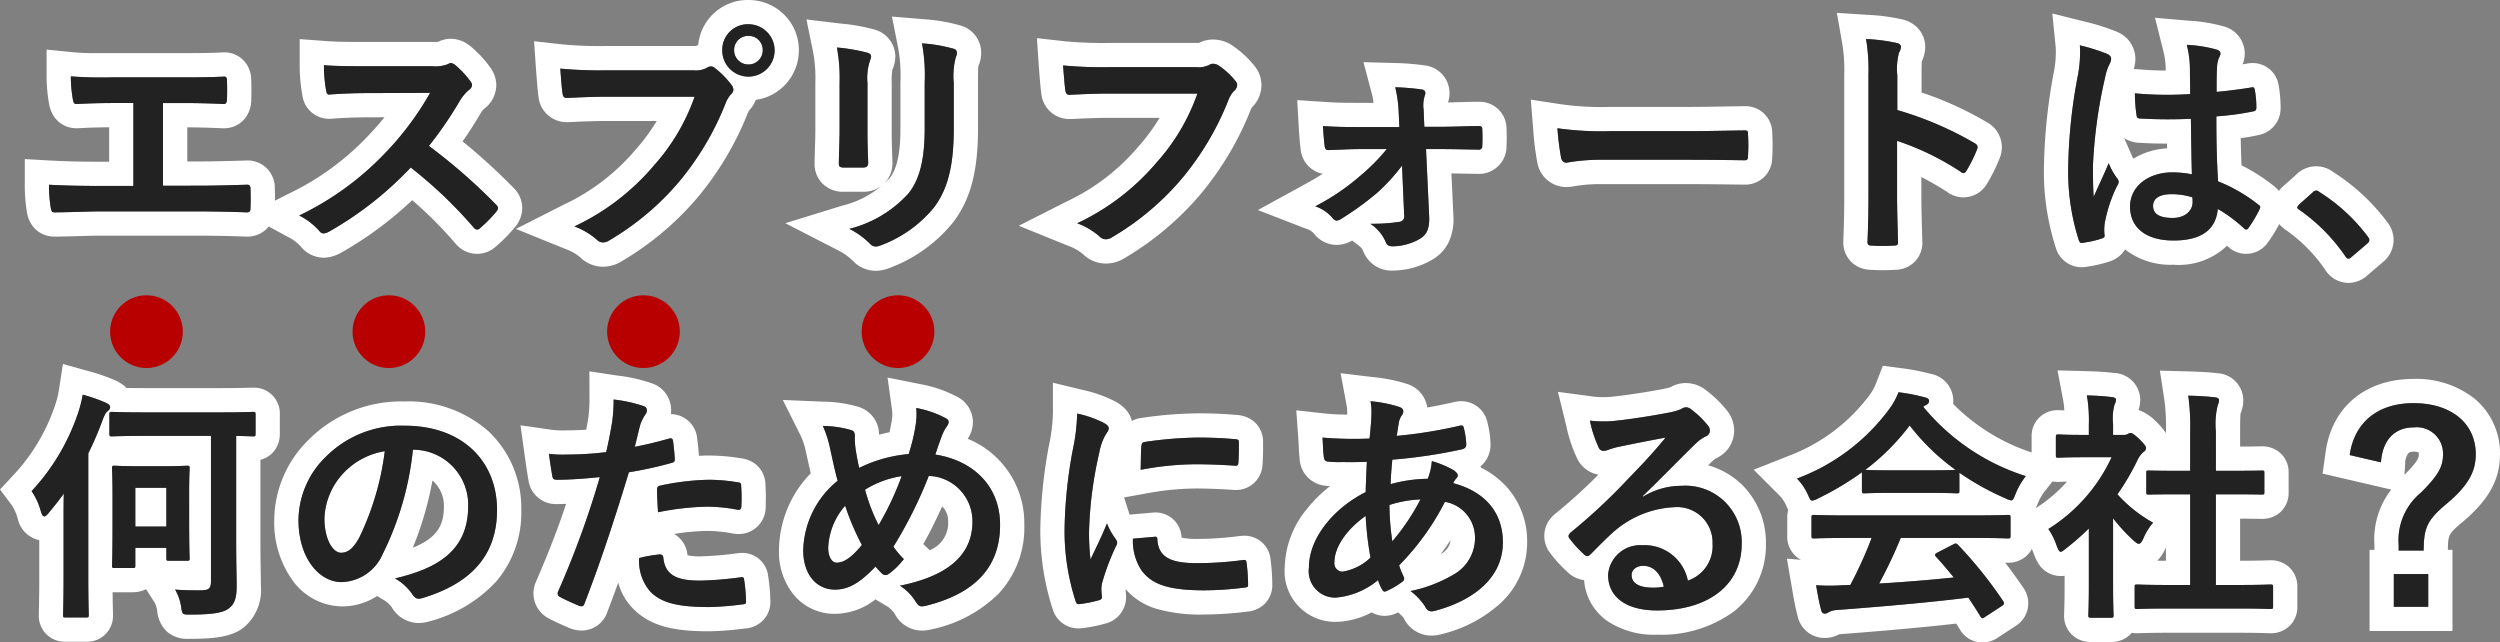
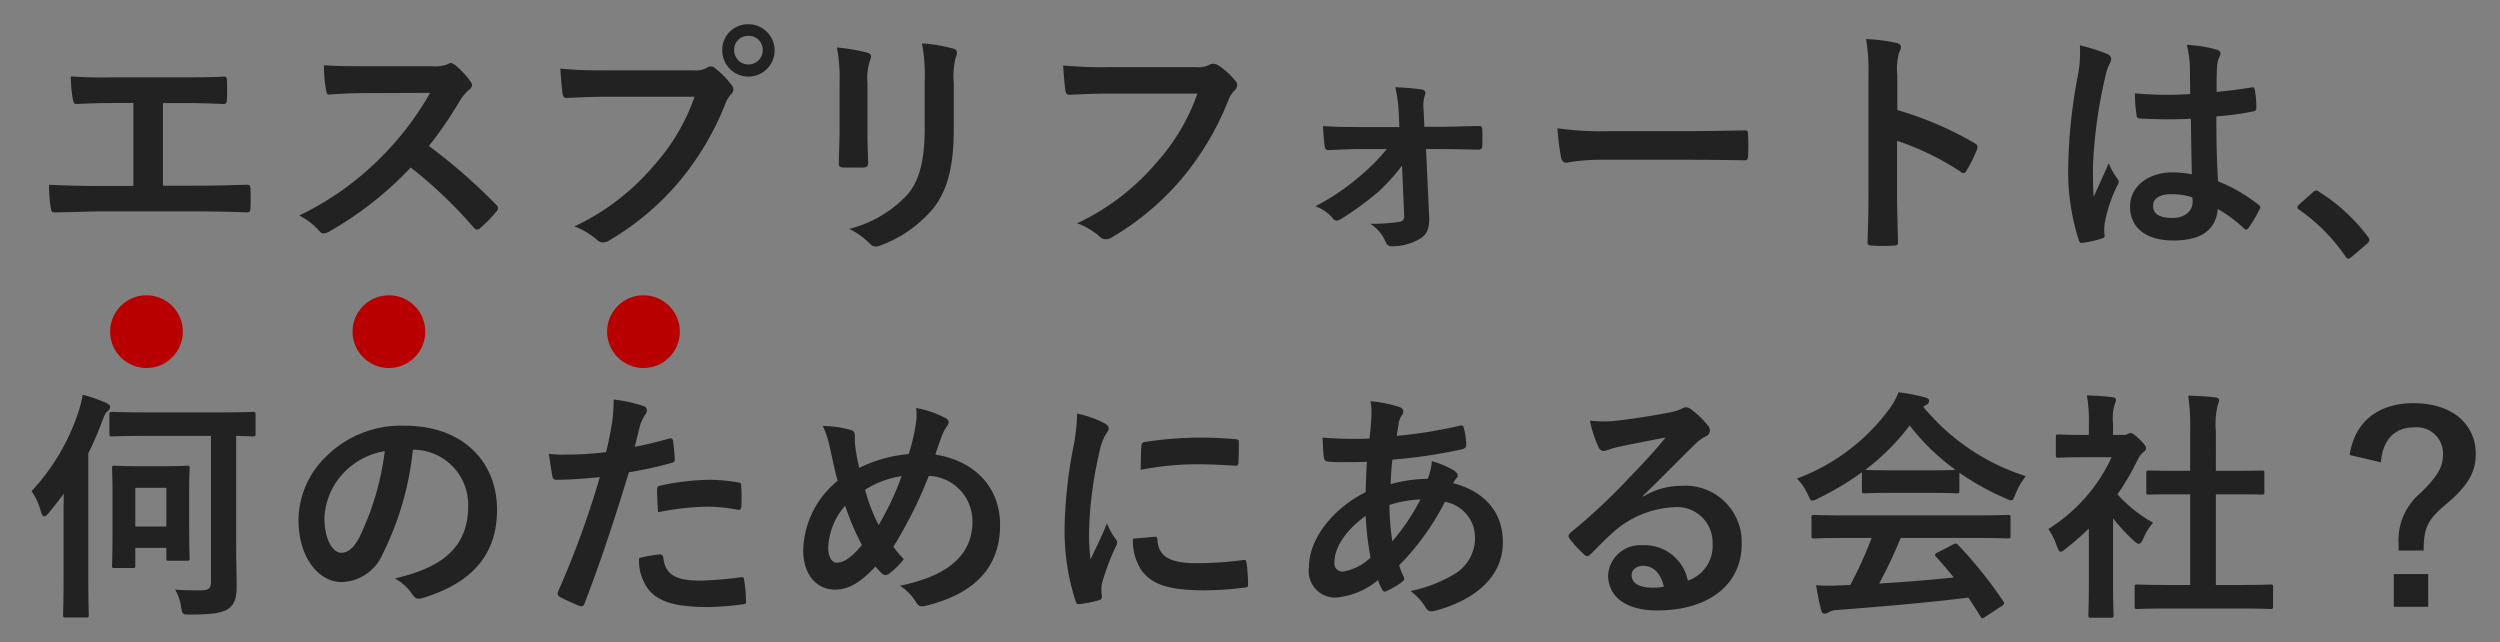
<svg xmlns="http://www.w3.org/2000/svg" width="206.244" height="53" viewBox="0 0 206.244 53">
  <rect x="0" y="0" width="206.244" height="53" fill="#808080" stroke="none" />
  <g id="Group_10815" data-name="Group 10815" transform="translate(-2327.916 -2268.64)">
    <circle id="Ellipse_23" data-name="Ellipse 23" cx="3" cy="3" r="3" transform="translate(2337 2293)" fill="#b80000" />
    <circle id="Ellipse_24" data-name="Ellipse 24" cx="3" cy="3" r="3" transform="translate(2357 2293)" fill="#b80000" />
    <circle id="Ellipse_25" data-name="Ellipse 25" cx="3" cy="3" r="3" transform="translate(2378 2293)" fill="#b80000" />
-     <circle id="Ellipse_26" data-name="Ellipse 26" cx="3" cy="3" r="3" transform="translate(2399 2293)" fill="#b80000" />
-     <path id="Path_602_-_Outline" data-name="Path 602 - Outline" d="M115.66.64a2.11,2.11,0,0,0-2.16,2.14A2.16,2.16,0,1,0,115.66.64m0,3.32a1.146,1.146,0,0,1-1.18-1.18,1.18,1.18,0,1,1,2.36,0,1.146,1.146,0,0,1-1.18,1.18m92.2-2.1a15.259,15.259,0,0,1,.2,2.96v9.84c0,1.28-.02,2.46-.08,3.94,0,.24.1.3.38.3a13.217,13.217,0,0,0,1.78,0c.28,0,.38-.06.36-.3-.04-1.44-.08-2.62-.08-3.92V10.26a22.151,22.151,0,0,1,5.26,2.56.307.307,0,0,0,.22.1c.1,0,.18-.08.26-.22a11.755,11.755,0,0,0,.86-1.74c.1-.26,0-.4-.22-.52a28.211,28.211,0,0,0-6.36-2.72V4.86a5.209,5.209,0,0,1,.14-1.88,1.052,1.052,0,0,0,.16-.46c0-.16-.1-.28-.38-.34a14.762,14.762,0,0,0-2.5-.32m-77.88.36a14.684,14.684,0,0,1,.22,3.26V9.26c0,2.54-.42,4.2-1.34,5.34a9.772,9.772,0,0,1-4.88,2.92,6.5,6.5,0,0,1,1.7,1.22.649.649,0,0,0,.48.24,1.264,1.264,0,0,0,.42-.1,10.319,10.319,0,0,0,4.4-3.14c1.18-1.58,1.62-3.56,1.62-6.52V5.5a6.025,6.025,0,0,1,.18-2.18.633.633,0,0,0,.08-.32.336.336,0,0,0-.28-.34,12.516,12.516,0,0,0-2.6-.44m104.34.12a8.243,8.243,0,0,1,.26,1.96c0,.74.02,1.38.02,2.1a28.932,28.932,0,0,1-4.56-.06,12.254,12.254,0,0,0,.14,1.82c.02.2.1.26.36.26a40.441,40.441,0,0,0,4.12.02c.02,1.58.04,3.04.08,4.58a8.346,8.346,0,0,0-1.6-.16c-2.02,0-3.5,1.18-3.5,2.82,0,1.72,1.28,2.8,3.58,2.8,2.36,0,3.5-.92,3.66-2.6a11.876,11.876,0,0,1,2.16,1.6.277.277,0,0,0,.18.1.242.242,0,0,0,.18-.12,10.8,10.8,0,0,0,.92-1.54c.1-.22.08-.28-.1-.4a13.088,13.088,0,0,0-3.32-1.92c-.1-1.72-.14-3.12-.14-5.36a22.537,22.537,0,0,0,3.08-.42c.14-.02.22-.12.22-.3a8,8,0,0,0-.12-1.42c-.04-.22-.08-.3-.32-.24-.86.14-1.9.28-2.84.36,0-.92,0-1.44.04-2.12a2.256,2.256,0,0,1,.16-.7.857.857,0,0,0,.12-.34c0-.18-.14-.28-.36-.34a11.133,11.133,0,0,0-2.42-.38m-1.16,14.28c-1.18,0-1.62-.38-1.62-1s.56-.96,1.5-.96a5.571,5.571,0,0,1,1.74.26,2.823,2.823,0,0,1,.02.4c0,.72-.64,1.3-1.64,1.3M225.5,2.38a10.068,10.068,0,0,1-.14,2.36,43.442,43.442,0,0,0-.82,7.58,18.63,18.63,0,0,0,.86,6.1c.1.28.18.3.4.24a8.375,8.375,0,0,0,1.5-.34c.18-.06.26-.12.24-.26a3.776,3.776,0,0,1,.02-1.06,11.854,11.854,0,0,1,1.02-3.04.58.58,0,0,0,.12-.32.432.432,0,0,0-.12-.28,5.319,5.319,0,0,1-.7-1.26c-.42,1-.84,1.86-1.24,2.78-.06-.84-.06-1.76-.06-2.56a39.715,39.715,0,0,1,1-7.28,4.059,4.059,0,0,1,.36-1.1,1.021,1.021,0,0,0,.14-.44c0-.16-.08-.28-.3-.4a15.619,15.619,0,0,0-2.28-.72m-102.54.18a13.693,13.693,0,0,1,.22,2.92V9.4c0,.86-.06,2.02-.06,2.72-.02.24.1.34.38.34h1.6c.32,0,.44-.1.44-.4-.02-.7-.06-1.48-.06-2.52V5.5a4.6,4.6,0,0,1,.22-1.9.839.839,0,0,0,.08-.3c0-.14-.1-.26-.34-.32a14.8,14.8,0,0,0-2.48-.42M91.12,3.84a.333.333,0,0,0-.22.08,2.937,2.937,0,0,1-1.38.18h-5.5c-1.3,0-2.3,0-3.38-.08a11.653,11.653,0,0,0,.18,2.08c.04.22.1.36.26.34,1.08-.08,2.12-.12,3.16-.12L89.4,6.3a24.533,24.533,0,0,1-3.76,5.02,24.294,24.294,0,0,1-7.04,5.1,5.479,5.479,0,0,1,1.68,1.3.447.447,0,0,0,.34.18,1.267,1.267,0,0,0,.46-.16,28.775,28.775,0,0,0,6.72-5.28A36.407,36.407,0,0,1,93,17.42a.411.411,0,0,0,.28.16.346.346,0,0,0,.24-.12,10.718,10.718,0,0,0,1.34-1.36.5.5,0,0,0,.14-.3.455.455,0,0,0-.16-.28,47.024,47.024,0,0,0-5.54-4.84,31.565,31.565,0,0,0,2.56-3.74,3.663,3.663,0,0,1,.74-.88.552.552,0,0,0,.26-.4.533.533,0,0,0-.1-.26A7.29,7.29,0,0,0,91.46,4a.661.661,0,0,0-.34-.16M154,3.9a.564.564,0,0,0-.3.08,1.913,1.913,0,0,1-1.1.2h-7.14a35,35,0,0,1-3.84-.14c.04.58.12,1.62.18,2.02.04.28.12.42.38.4.86-.04,2-.1,3.3-.1h7.22a16.835,16.835,0,0,1-3.38,5.7,19.328,19.328,0,0,1-6.54,5,5.947,5.947,0,0,1,1.86,1.1.7.7,0,0,0,.5.22.968.968,0,0,0,.54-.18,22.427,22.427,0,0,0,5.68-4.76,23.553,23.553,0,0,0,3.88-6.5,2.408,2.408,0,0,1,.46-.78.683.683,0,0,0,.28-.5.5.5,0,0,0-.14-.34A6.155,6.155,0,0,0,154.38,4a.978.978,0,0,0-.38-.1m-41.44.22a.637.637,0,0,0-.34.12,1.913,1.913,0,0,1-1.1.2h-7.14a35,35,0,0,1-3.84-.14c.04.58.12,1.62.18,2.02.04.28.12.42.38.4.86-.04,2-.1,3.3-.1h7.22a16.834,16.834,0,0,1-3.38,5.7,19.329,19.329,0,0,1-6.54,5,5.947,5.947,0,0,1,1.86,1.1.7.7,0,0,0,.5.22.968.968,0,0,0,.54-.18,22.427,22.427,0,0,0,5.68-4.76,23.552,23.552,0,0,0,3.88-6.5,2.408,2.408,0,0,1,.46-.78.548.548,0,0,0,.2-.38.681.681,0,0,0-.16-.4,7.371,7.371,0,0,0-1.36-1.38.468.468,0,0,0-.34-.14m-52.8.82a11.088,11.088,0,0,0,.16,1.86c.06.3.1.44.34.42.82-.04,1.66-.08,3.1-.08h1.56v6.84H62.2c-1.28,0-2.8-.02-4.24-.1a11.661,11.661,0,0,0,.14,1.88c.06.34.1.42.42.4,1.56-.02,2.86-.08,3.68-.08h8.04c1.3,0,3.08.04,4.04.08.24,0,.3-.1.3-.36.02-.52.02-1.08,0-1.6,0-.24-.1-.34-.32-.32-1.36.04-2.7.08-4.04.08H67.36V7.14h1.56c1.12,0,2.1.02,3.44.08.22,0,.26-.12.28-.38.02-.5.02-1.06,0-1.56,0-.22-.06-.34-.26-.32-1.18.06-2.28.06-3.5.06H63.22a33.968,33.968,0,0,1-3.46-.08m109.26.9a10.522,10.522,0,0,1,.28,1.96l.06,1.32h-3.4c-.98,0-1.68,0-2.9-.08.04.7.08,1.22.14,1.66.02.22.14.34.3.32.86-.02,1.68-.08,2.52-.08h2.3a16.033,16.033,0,0,1-2.18,2.2,18.6,18.6,0,0,1-3.72,2.52,3.2,3.2,0,0,1,1.44.98.446.446,0,0,0,.32.2.7.7,0,0,0,.34-.12,24.2,24.2,0,0,0,3.06-2.22,15.556,15.556,0,0,0,2-2.2l.18,4.16a.432.432,0,0,1-.4.48,14.38,14.38,0,0,1-2.4.16,3.329,3.329,0,0,1,1.28,1.52c.1.24.24.34.58.34a4.557,4.557,0,0,0,2.2-.6c.56-.32.84-.8.8-1.84l-.26-5.58h1.32c1.18,0,2.22.04,2.98.04a.274.274,0,0,0,.34-.28c.02-.46.02-.94,0-1.4,0-.2-.1-.28-.34-.26-.84,0-2.04.06-3.04.06h-1.4l-.06-1.42a2.6,2.6,0,0,1,.1-1.16c.1-.24.04-.46-.26-.5a19.51,19.51,0,0,0-2.18-.18M182.4,9.22a21.706,21.706,0,0,0,.3,2.42c.06.3.22.42.46.42a15.993,15.993,0,0,1,2.94-.24h7.2c1.48,0,2.96.02,4.46.04.28.02.36-.06.36-.3a14.738,14.738,0,0,0,0-1.88c0-.24-.06-.3-.36-.28-1.54.02-3.08.06-4.6.06h-6.44a25.7,25.7,0,0,1-4.32-.24M245,14.36a.427.427,0,0,0-.3.16l-1.12,1c-.1.12-.14.18-.14.24s.06.12.18.2a14.932,14.932,0,0,1,3.78,3.82c.1.16.18.2.28.2.06,0,.14-.06.28-.18l1.22-1.04c.16-.14.2-.22.2-.32,0-.08-.02-.14-.14-.3a14.891,14.891,0,0,0-3.98-3.66.4.4,0,0,0-.26-.12M210.54,31a5.965,5.965,0,0,1-.7,1.3,16.694,16.694,0,0,1-7.68,5.82,4.676,4.676,0,0,1,.9,1.32c.16.36.22.5.36.5a1.31,1.31,0,0,0,.48-.18,23.391,23.391,0,0,0,3.62-2.16v1.52c0,.2.02.22.22.22.12,0,.66-.04,2.26-.04h3.08c1.6,0,2.14.04,2.26.04.2,0,.22-.02.22-.22V37.64a22.034,22.034,0,0,0,3.82,2.12,1.375,1.375,0,0,0,.46.16c.14,0,.2-.14.34-.5a5.94,5.94,0,0,1,.86-1.5,18.011,18.011,0,0,1-8.46-5.72,1.7,1.7,0,0,1,.28-.18.329.329,0,0,0,.2-.32c0-.14-.12-.22-.36-.28a15.327,15.327,0,0,0-2.16-.42m2.54,6.44H210c-1.46,0-2.02-.02-2.2-.04a18.662,18.662,0,0,0,3.66-3.66,18.223,18.223,0,0,0,3.78,3.66c-.22.02-.82.04-2.16.04M60.74,31.2a10.1,10.1,0,0,1-.36,1.44,17.742,17.742,0,0,1-3.86,6.52,5.352,5.352,0,0,1,.78,1.72c.08.24.16.36.26.36s.2-.08.34-.24c.44-.54.88-1.08,1.28-1.64-.02.7-.02,1.4-.02,1.98v4.9c0,2.02-.04,3-.04,3.12,0,.2.02.22.22.22h1.68c.2,0,.22-.02.22-.22,0-.1-.04-1.1-.04-3.12V36.04a26.228,26.228,0,0,0,1.14-2.64c.2-.54.3-.72.44-.82.16-.14.22-.22.22-.36,0-.16-.12-.22-.32-.34a13.682,13.682,0,0,0-1.94-.68m165.34.06a12.327,12.327,0,0,1,.16,2.44v.82h-.38c-1.52,0-2-.04-2.12-.04-.2,0-.22.02-.22.22v1.48c0,.2.02.22.22.22.12,0,.6-.04,2.12-.04h2.26a13.813,13.813,0,0,1-5.22,5.92,5.522,5.522,0,0,1,.7,1.42c.12.3.2.46.32.46.1,0,.22-.1.42-.26a20.9,20.9,0,0,0,1.9-1.66v4.78c0,1.48-.04,2.24-.04,2.36,0,.2.02.22.24.22h1.6c.22,0,.24-.02.24-.22,0-.1-.04-.88-.04-2.36V41.4a14.93,14.93,0,0,0,1.72,1.86c.18.16.3.24.4.24.14,0,.24-.14.38-.44a4.8,4.8,0,0,1,.8-1.3,11.4,11.4,0,0,1-2.94-2.34,20.214,20.214,0,0,0,1.7-2.92,2.028,2.028,0,0,1,.46-.58.389.389,0,0,0,.2-.32c0-.14-.16-.34-.54-.72-.42-.4-.62-.52-.74-.52a.593.593,0,0,0-.22.08.672.672,0,0,1-.38.08h-.84v-.9a4.242,4.242,0,0,1,.12-1.6.938.938,0,0,0,.12-.42c0-.08-.12-.18-.32-.2-.72-.08-1.32-.12-2.08-.14m8.36.02a18.1,18.1,0,0,1,.16,3.02v3.18h-.9c-1.78,0-2.4-.02-2.52-.02-.18,0-.2,0-.2.2v1.58c0,.2.02.2.2.2.12,0,.74-.02,2.52-.02h.9V46.9h-1.68c-1.9,0-2.56-.04-2.68-.04-.2,0-.22.02-.22.22v1.58c0,.2.02.22.22.22.12,0,.78-.04,2.68-.04h5.62c1.9,0,2.54.04,2.66.04.22,0,.24-.02.24-.22V47.08c0-.2-.02-.22-.24-.22-.12,0-.76.04-2.66.04h-1.82V39.42h1.26c1.78,0,2.4.02,2.52.02.2,0,.22,0,.22-.2V37.66c0-.2-.02-.2-.22-.2-.12,0-.74.02-2.52.02h-1.26V34.24a6.53,6.53,0,0,1,.16-2.2.812.812,0,0,0,.1-.42c0-.1-.14-.18-.32-.2-.7-.08-1.46-.12-2.22-.14m-129.9.32a13.761,13.761,0,0,1-.12,1.84c-.14.82-.3,1.7-.5,2.5a27.029,27.029,0,0,1-3.24.2,9.23,9.23,0,0,1-1.48-.06c.1.72.2,1.4.28,1.82.04.26.12.32.42.32.94,0,2.34-.1,3.5-.22a75.076,75.076,0,0,1-3.46,9.48.322.322,0,0,0,.16.4c.42.24,1.4.66,1.6.74.22.06.34.08.44-.2,1.28-3.32,2.3-6.38,3.66-10.82a31.939,31.939,0,0,0,3.48-.76c.26-.06.32-.12.3-.38-.02-.42-.08-1-.14-1.44-.02-.16-.1-.26-.32-.2-.98.28-2.06.54-2.84.68.14-.5.28-1.18.48-1.9a3.808,3.808,0,0,1,.42-.8.48.48,0,0,0,.1-.32.333.333,0,0,0-.22-.32,11.657,11.657,0,0,0-2.52-.56m62.44.14a4.7,4.7,0,0,1,.08.9c0,.56-.08,1.46-.16,2.18a30.5,30.5,0,0,1-3.88-.08c.04.56.04,1.08.1,1.52.02.34.14.44.36.46a7.955,7.955,0,0,0,1.14.04c.34,0,.88.02,2.06-.02-.04.76-.08,1.64-.1,2.5-2.46,1.22-4.68,3.66-4.68,6.22a2.179,2.179,0,0,0,2.22,2.48,6.292,6.292,0,0,0,3.48-1.44,3.987,3.987,0,0,0,.34.78c.12.2.2.2.4.1a6.362,6.362,0,0,0,1.2-.7c.2-.14.28-.24.16-.5a6.032,6.032,0,0,1-.36-.9,21.154,21.154,0,0,0,3.78-5.24,2.986,2.986,0,0,1,2.48,2.9,3.442,3.442,0,0,1-1.6,3,11.515,11.515,0,0,1-3.72,1.46,5.085,5.085,0,0,1,1.18,1.24c.22.44.44.5.88.38,3.18-.86,5.56-2.74,5.56-5.64,0-2.5-1.52-4.2-4.1-4.88a1.729,1.729,0,0,1,.26-.4.346.346,0,0,0,.12-.24c0-.12-.12-.28-.36-.44a8.05,8.05,0,0,0-1.78-.74,4.908,4.908,0,0,1-.34,1.46,12.007,12.007,0,0,0-3.06.44c.02-.7.06-1.18.14-2.02a42.434,42.434,0,0,0,5.68-.84c.22-.04.42-.14.42-.4a6.2,6.2,0,0,0-.2-1.36c-.04-.18-.1-.26-.34-.2a38.45,38.45,0,0,1-5.2.84c.06-.34.1-.64.16-1a1.545,1.545,0,0,1,.28-.72.44.44,0,0,0,.1-.32q0-.24-.36-.36a10.955,10.955,0,0,0-2.34-.46m1.8,11.56a21.417,21.417,0,0,1-.24-3,9.386,9.386,0,0,1,2.56-.46,18.354,18.354,0,0,1-2.32,3.46m-4.12,2.5a.682.682,0,0,1-.66-.76c0-1.3,1.04-2.74,2.58-3.84a25.932,25.932,0,0,0,.4,3.44,4.287,4.287,0,0,1-2.32,1.16m88.36-13.9c-2.96,0-4.88,1.6-5.26,4.28l2.58.6c.12-1.82,1.12-2.88,2.7-2.88a2.169,2.169,0,0,1,2.42,2.22c0,1.02-.38,1.72-1.82,3.16a5.065,5.065,0,0,0-1.84,4.3v.48h2.06c.02-1.86.26-2.5,1.92-3.88,1.78-1.5,2.38-2.66,2.38-4.06,0-2.56-2.02-4.22-5.14-4.22m-60.06.34a1.033,1.033,0,0,0-.38.16,5.307,5.307,0,0,1-1.1.3c-1.56.3-3.32.56-4.54.68a9.639,9.639,0,0,1-1.86-.04,9.574,9.574,0,0,0,.7,2.16.455.455,0,0,0,.44.34,1.467,1.467,0,0,0,.4-.1,6.158,6.158,0,0,1,.84-.24c1.24-.26,2.66-.54,3.86-.76-.92,1.14-1.86,2.14-3.1,3.42a48.146,48.146,0,0,1-4.74,4.42c-.16.16-.22.3-.1.46a9.007,9.007,0,0,0,1.18,1.3.491.491,0,0,0,.3.18c.1,0,.2-.08.34-.22.6-.6,1.16-1.18,1.74-1.7a8.142,8.142,0,0,1,5.12-2.12,2.92,2.92,0,0,1,3.14,3.02,3.013,3.013,0,0,1-2.04,3.04,3.64,3.64,0,0,0-3.76-2.92,2.654,2.654,0,0,0-2.82,2.44c0,1.86,1.52,2.94,4.04,2.94,4.28,0,6.98-2.14,6.98-5.48a4.642,4.642,0,0,0-4.96-4.8,6.019,6.019,0,0,0-3.18.9l-.02-.06c1.52-1.46,2.86-2.86,4.32-4.28a3.228,3.228,0,0,1,.88-.64.529.529,0,0,0,.34-.48.694.694,0,0,0-.22-.48,7.567,7.567,0,0,0-1.34-1.28.713.713,0,0,0-.46-.16m-2.7,14.88c-1.2,0-1.74-.42-1.74-1.04,0-.42.38-.76.96-.76.84,0,1.44.62,1.7,1.72a4.379,4.379,0,0,1-.92.08M129.5,32.3a5.167,5.167,0,0,1-.04,1.36,15.217,15.217,0,0,1-.58,2.44,11.449,11.449,0,0,0-4.08,1.14c-.12-.48-.18-.84-.28-1.42a6.51,6.51,0,0,1-.08-1.14c0-.36-.06-.5-.38-.58a8.683,8.683,0,0,0-2.26-.32,9.052,9.052,0,0,1,.6,1.88c.2.88.4,1.88.62,2.64a7.628,7.628,0,0,0-2.84,5.74c0,2,1.1,3.24,2.62,3.24,1.08,0,2.04-.52,3.34-1.9.22.26.38.42.54.58a.432.432,0,0,0,.28.12.478.478,0,0,0,.28-.1,5.729,5.729,0,0,0,1.24-1.22,7.059,7.059,0,0,1-.86-1.02,36.007,36.007,0,0,0,2.92-5.84,3.734,3.734,0,0,1,3.6,3.78c0,3.48-3.26,4.72-5.98,5.28a4.09,4.09,0,0,1,1.3,1.32c.24.38.38.44.82.34,3.98-.98,6.14-3.12,6.14-6.68,0-3.18-2.18-5.3-5.34-5.8.26-.8.44-1.28.56-1.6a3.3,3.3,0,0,1,.4-.74.685.685,0,0,0,.14-.34c0-.14-.1-.26-.32-.36a8.28,8.28,0,0,0-2.36-.8m-3.1,9.66a14.978,14.978,0,0,1-1.12-2.92,7.845,7.845,0,0,1,3.02-1.12,24.089,24.089,0,0,1-1.9,4.04m-3.46,3.1c-.42,0-.7-.54-.7-1.22a5.6,5.6,0,0,1,1.4-3.48,20.671,20.671,0,0,0,1.38,3.24c-.84,1.02-1.48,1.46-2.08,1.46M63.16,32.62c-.2,0-.22.02-.22.22V34.4c0,.22.02.24.22.24.12,0,.8-.04,2.72-.04h5.44v12c0,.62-.2.74-.88.74-.76,0-1.26,0-2.08-.06a3.933,3.933,0,0,1,.5,1.44c.1.64.12.62.76.62,1.86,0,2.72-.16,3.16-.5.52-.38.66-.94.66-1.86,0-.8-.04-1.78-.04-3.9V34.6c.9.02,1.3.04,1.38.04.2,0,.22-.02.22-.24V32.84c0-.2-.02-.22-.22-.22-.1,0-.78.04-2.7.04h-6.2c-1.92,0-2.6-.04-2.72-.04m79.62.14a16.139,16.139,0,0,1-.36,2.98,38.177,38.177,0,0,0-.68,6.56,18.749,18.749,0,0,0,.92,5.96c.04.14.12.24.26.22a9.928,9.928,0,0,0,1.64-.32c.18-.04.26-.12.26-.26,0-.16-.04-.32-.04-.56a2.27,2.27,0,0,1,.06-.62,19.546,19.546,0,0,1,1.14-3.02.554.554,0,0,0,.1-.32.8.8,0,0,0-.14-.3,5.192,5.192,0,0,1-.7-1.26c-.58,1.4-.94,2.06-1.36,2.98a19.289,19.289,0,0,1-.12-2.34A32.407,32.407,0,0,1,144.6,36a4.725,4.725,0,0,1,.48-1.42c.26-.4.3-.46.3-.6,0-.18-.12-.3-.46-.48a8.852,8.852,0,0,0-2.14-.74m-55.48,1a8.752,8.752,0,0,0-6.5,2.56,7.369,7.369,0,0,0-2.26,5.2c0,3.26,1.78,5.14,3.54,5.14a3.8,3.8,0,0,0,3.4-2.3,25.043,25.043,0,0,0,2.5-8.62h.08a4.543,4.543,0,0,1,4.48,4.64c0,3.78-2.66,5.18-6.04,5.98a4.242,4.242,0,0,1,1.4,1.26c.26.4.44.48.86.36,4.06-1.22,6.16-3.56,6.16-7.28,0-3.98-2.82-6.94-7.62-6.94M82.04,44.24c-.62,0-1.36-1.02-1.36-2.86a5.759,5.759,0,0,1,1.56-3.7,6.024,6.024,0,0,1,3.42-1.82,22.851,22.851,0,0,1-2.12,7.16c-.54.96-.98,1.22-1.5,1.22m70.66-9.5a31.932,31.932,0,0,0-4.34.36c-.2.04-.26.1-.28.34-.04.34-.04.84-.06,1.96a24.451,24.451,0,0,1,4.54-.46c1.02,0,2.06.04,3.26.12.18.02.24-.06.26-.24.04-.56.04-1.1.04-1.7,0-.2-.04-.24-.46-.26-.84-.08-1.76-.12-2.96-.12M63.38,37.06c-.2,0-.22.02-.22.22,0,.12.04.68.04,2.46v1.94c0,2.94-.04,3.48-.04,3.62,0,.18.02.2.22.2h1.48c.2,0,.22-.02.22-.2V43.84h2.56v.84c0,.2.02.22.22.22h1.48c.2,0,.22-.02.22-.22,0-.12-.04-.64-.04-3.4v-2c0-1.34.04-1.88.04-2,0-.2-.02-.22-.22-.22-.14,0-.56.04-1.88.04h-2.2c-1.32,0-1.74-.04-1.88-.04m4.26,5.02H65.08v-3.2h2.56v3.2m44.74-3.86a20.888,20.888,0,0,0-3.9.46c-.3.06-.36.12-.36.4,0,.4.04,1.12.08,1.82a22.133,22.133,0,0,1,4.02-.46,13.375,13.375,0,0,1,2.48.24c.28.06.38-.02.38-.36a14.119,14.119,0,0,0-.02-1.6c0-.24-.06-.26-.34-.3a14.565,14.565,0,0,0-2.34-.2m91.22,2.9c-.22,0-.24.02-.24.22v1.5c0,.2.02.22.24.22.12,0,.76-.04,2.64-.04h2.08a32.312,32.312,0,0,1-1.76,3.88c-.22,0-.44.02-.64.02a15.857,15.857,0,0,1-2.18,0c.12.7.24,1.4.42,2.06.04.18.14.28.28.28a.5.5,0,0,0,.34-.12,1.775,1.775,0,0,1,.72-.18c3.4-.26,7.48-.6,10.8-1.02.32.48.66,1,1,1.56.06.1.1.14.16.14s.12-.04.24-.12l1.38-.9c.2-.14.2-.22.1-.38a35.294,35.294,0,0,0-3.72-4.64c-.14-.14-.2-.16-.42-.04l-1.28.66c-.24.12-.26.2-.12.36.54.58,1,1.14,1.46,1.7-1.9.2-4.08.38-6.16.5a37.446,37.446,0,0,0,1.78-3.76h6.18c1.88,0,2.52.04,2.64.04.22,0,.24-.02.24-.22v-1.5c0-.2-.02-.22-.24-.22-.12,0-.76.04-2.64.04H206.24c-1.88,0-2.52-.04-2.64-.04m-54.362,1.8-.038,0-1.82.16a4.406,4.406,0,0,0,.7,2.6c.86,1.18,2.24,1.66,5.2,1.66a26.853,26.853,0,0,0,3.26-.22c.34-.04.34-.06.34-.3a14.826,14.826,0,0,0-.12-1.72c-.04-.26-.08-.28-.28-.26a28.67,28.67,0,0,1-3.82.26c-2.18,0-3.14-.5-3.26-1.88,0-.2-.034-.3-.162-.3m-40.9,1.462a10.186,10.186,0,0,0-1.7.3,3.9,3.9,0,0,0,.9,2.74c.9.94,2.26,1.3,4.88,1.3a23.766,23.766,0,0,0,2.72-.22c.32-.02.34-.08.32-.32a12.505,12.505,0,0,0-.16-1.74c-.02-.16-.08-.2-.24-.18a29.9,29.9,0,0,1-3.36.28c-1.92,0-2.9-.42-3.06-1.88-.02-.2-.1-.28-.3-.28M251.4,46v2.7h2.84V46H251.4M115.66-1.36a4.149,4.149,0,0,1,2.935,1.2A4.1,4.1,0,0,1,119.82,2.78a4.13,4.13,0,0,1-3.553,4.1,2.665,2.665,0,0,1-.562.885c-.024.048-.06.126-.109.233a25.477,25.477,0,0,1-4.2,7.014l-.009.01a24.576,24.576,0,0,1-6.149,5.153,2.96,2.96,0,0,1-1.575.467,2.694,2.694,0,0,1-1.891-.783,4.012,4.012,0,0,0-1.221-.684l-4.072-1.651,3.919-1.987a17.448,17.448,0,0,0,5.928-4.52l.012-.014a16.02,16.02,0,0,0,1.758-2.382H104c-1.134,0-2.149.048-2.964.086l-.223.01c-.054,0-.107,0-.16,0a2.32,2.32,0,0,1-2.312-2.114c-.081-.544-.17-1.8-.2-2.171l-.165-2.39,2.381.265a33.553,33.553,0,0,0,3.619.128h7.14c.1,0,.172,0,.222,0q.089-.048.18-.089A4.1,4.1,0,0,1,115.66-1.36ZM205.451-.3l2.539.166a15.977,15.977,0,0,1,2.852.374,2.54,2.54,0,0,1,1.2.63,2.266,2.266,0,0,1,.7,1.651,2.759,2.759,0,0,1-.286,1.187c-.014.233-.014.7-.014,1.153V6.271a27.985,27.985,0,0,1,5.36,2.437,2.347,2.347,0,0,1,1.086,2.97l-.006.015a13.771,13.771,0,0,1-1,2.028,2.252,2.252,0,0,1-3.384.715c-.7-.447-1.4-.846-2.075-1.189V14.68c0,1.082.029,2.087.062,3.25l.016.578a2.242,2.242,0,0,1-.574,1.669,2.293,2.293,0,0,1-1.7.723,15.315,15.315,0,0,1-1.934,0,2.4,2.4,0,0,1-1.423-.46,2.229,2.229,0,0,1-.885-1.84l0-.081c.055-1.355.078-2.509.078-3.859V4.82a13.315,13.315,0,0,0-.17-2.615Zm17.776.052,2.758.689a17.56,17.56,0,0,1,2.689.871l.063.033A2.419,2.419,0,0,1,230.08,3.5a2.657,2.657,0,0,1-.135.822l.281.026c.77.072,1.561.11,2.354.114q0-.066,0-.133a6.23,6.23,0,0,0-.2-1.5L231.7.107l2.792.241A13,13,0,0,1,237.3.8a2.323,2.323,0,0,1,1.628,3.145l.314-.049a2.444,2.444,0,0,1,.509-.055A2.161,2.161,0,0,1,241.9,5.7a10.323,10.323,0,0,1,.16,1.82,2.24,2.24,0,0,1-1.8,2.256c-.417.1-.942.188-1.488.262.011.8.032,1.509.064,2.24a14.94,14.94,0,0,1,2.575,1.632,2.517,2.517,0,0,1,.51.482c.048-.064.091-.115.123-.154l.094-.113,1.2-1.07a2.322,2.322,0,0,1,3.066-.22,16.811,16.811,0,0,1,4.425,4.088l.012.016a2.408,2.408,0,0,1,.54,1.5,2.364,2.364,0,0,1-.883,1.825l-.02.017-1.216,1.037a2.365,2.365,0,0,1-1.581.661,2.269,2.269,0,0,1-1.945-1.092,13,13,0,0,0-3.235-3.272,2.647,2.647,0,0,1-.552-.489,12.234,12.234,0,0,1-.939,1.521L241,18.66a2.186,2.186,0,0,1-3.342.266l-.016-.015a5.757,5.757,0,0,1-4.423,1.568,6.09,6.09,0,0,1-3.9-1.192l-.088-.072a2.314,2.314,0,0,1-1.266.99,10.088,10.088,0,0,1-1.775.417,2.459,2.459,0,0,1-.548.064,2.222,2.222,0,0,1-2.113-1.559,20.4,20.4,0,0,1-.99-6.809,45.544,45.544,0,0,1,.843-7.881,8.433,8.433,0,0,0,.127-1.86Zm7.223,10.669a2.4,2.4,0,0,1-1.294-.391l.556,1.271c.081.185.144.322.2.429a6.036,6.036,0,0,1,2.784-.853q0-.2-.006-.392h-.231C231.715,10.483,231.058,10.462,230.45,10.419ZM127.5.006l2.648.221a14.125,14.125,0,0,1,3.034.525A2.324,2.324,0,0,1,134.86,3a2.656,2.656,0,0,1-.229,1.088c-.031.208-.031.794-.031,1.412V9.22c0,3.515-.6,5.823-2.018,7.717l-.005.007a12.272,12.272,0,0,1-5.3,3.812,3.141,3.141,0,0,1-1.114.224,2.617,2.617,0,0,1-1.894-.826,4.527,4.527,0,0,0-1.2-.856L118.7,17.055l4.688-1.446a7.917,7.917,0,0,0,3.91-2.261c.615-.762.9-2.059.9-4.088V5.48a12.826,12.826,0,0,0-.181-2.868Zm-7.054.24L123.3.587a15.531,15.531,0,0,1,2.717.479A2.335,2.335,0,0,1,127.78,3.3a2.736,2.736,0,0,1-.223,1.042l-.032.076A6.925,6.925,0,0,0,127.48,5.5V9.54c0,.735.021,1.346.04,1.886.007.2.014.391.019.577v.057a2.331,2.331,0,0,1-.768,1.8,2.428,2.428,0,0,1-1.672.6h-1.6a2.346,2.346,0,0,1-1.79-.742,2.276,2.276,0,0,1-.589-1.655c0-.353.015-.78.029-1.231.015-.5.031-1.012.031-1.433V5.48A11.7,11.7,0,0,0,121,2.962ZM139.46,1.788l2.381.265a33.551,33.551,0,0,0,3.619.128h7.14c.107,0,.181,0,.231,0A2.55,2.55,0,0,1,154,1.9a2.938,2.938,0,0,1,1.168.262l.145.062.133.084a8.153,8.153,0,0,1,1.949,1.755,2.473,2.473,0,0,1,.585,1.6,2.58,2.58,0,0,1-.8,1.854c-.024.049-.058.123-.1.222a25.477,25.477,0,0,1-4.2,7.014l-.009.01a24.577,24.577,0,0,1-6.149,5.153,2.96,2.96,0,0,1-1.575.467,2.694,2.694,0,0,1-1.891-.783,4.011,4.011,0,0,0-1.221-.684l-4.072-1.651,3.919-1.987a17.447,17.447,0,0,0,5.928-4.52l.012-.014a16.018,16.018,0,0,0,1.758-2.382H145.48c-1.134,0-2.149.048-2.964.086l-.223.01c-.054,0-.107,0-.16,0a2.32,2.32,0,0,1-2.312-2.115c-.081-.545-.17-1.8-.2-2.169ZM91.12,1.84a2.453,2.453,0,0,1,1.421.477l.092.061.06.047a9.322,9.322,0,0,1,1.682,1.8l.054.073.047.078A2.465,2.465,0,0,1,94.86,5.66a2.468,2.468,0,0,1-.984,1.94,1.689,1.689,0,0,0-.3.368c-.486.829-.966,1.579-1.5,2.333a50.869,50.869,0,0,1,4.183,3.812A2.359,2.359,0,0,1,97,15.8a2.445,2.445,0,0,1-.6,1.576,12.787,12.787,0,0,1-1.548,1.577,2.291,2.291,0,0,1-3.266-.119l-.054-.054-.05-.058a33.234,33.234,0,0,0-3.559-3.569,30.087,30.087,0,0,1-5.865,4.333l-.08.045-.084.037-.068.031a2.774,2.774,0,0,1-1.2.3,2.447,2.447,0,0,1-1.876-.9l-.014-.017a3.565,3.565,0,0,0-1.087-.808l-1.559-.851a2.24,2.24,0,0,1-1.8.835l-.083,0c-.9-.038-2.673-.078-3.957-.078H62.2c-.378,0-.894.014-1.49.031-.628.018-1.338.038-2.123.048-.051,0-.1,0-.149,0a2.232,2.232,0,0,1-1.836-.88,2.591,2.591,0,0,1-.47-1.169,13.518,13.518,0,0,1-.171-2.233V11.766l2.111.117c1.174.065,2.525.1,4.129.1h.72V9.141c-1.135.007-1.851.042-2.541.075-.054,0-.108.005-.161.005a2.214,2.214,0,0,1-1.92-1.08,2.845,2.845,0,0,1-.338-.95,13.077,13.077,0,0,1-.2-2.252V2.73l2.2.22a19.157,19.157,0,0,0,2.024.072l1.237,0h5.66c1.207,0,2.252,0,3.37-.056A2.191,2.191,0,0,1,74.3,4a2.4,2.4,0,0,1,.342,1.235c.021.546.021,1.145,0,1.689l0,.073a2.524,2.524,0,0,1-.375,1.212,2.205,2.205,0,0,1-1.9,1.014l-.089,0c-1.091-.049-1.944-.072-2.911-.077V11.96h.86c1.291,0,2.569-.038,3.922-.077h.019a2.244,2.244,0,0,1,2.419,2.267c.013.341.018.694.015,1.044l1.1-.558a22.26,22.26,0,0,0,6.509-4.709c.526-.549.992-1.073,1.424-1.612L84.24,8.32c-.979,0-1.956.037-2.988.113-.067.006-.135.009-.2.009a2.22,2.22,0,0,1-2.188-1.93A13.756,13.756,0,0,1,78.64,4.02V1.866l2.148.159c1.006.075,1.94.075,3.232.075h5.5c.256,0,.44,0,.549-.011A2.294,2.294,0,0,1,91.12,1.84ZM166.4,3.77l2.669.07a21.413,21.413,0,0,1,2.425.2,2.328,2.328,0,0,1,1.7,1.132,2.355,2.355,0,0,1,.177,1.92c.338-.006.69-.016,1.034-.026.5-.014.971-.028,1.386-.029.043,0,.086,0,.129,0A2.216,2.216,0,0,1,178.2,9.242c.021.5.021,1.02,0,1.518a2.264,2.264,0,0,1-2.4,2.22c-.345,0-.737-.009-1.151-.017-.31-.006-.644-.013-.995-.017l.163,3.5a4.507,4.507,0,0,1-.36,2.111,3.413,3.413,0,0,1-1.395,1.513,6.571,6.571,0,0,1-3.243.893,2.5,2.5,0,0,1-2.426-1.571l-.015-.036c-.067-.17-.142-.3-.611-.647l-.3-.224a2.611,2.611,0,0,1-1.287.358,2.373,2.373,0,0,1-1.839-.9l-.018-.021a1.222,1.222,0,0,0-.626-.4l-4.009-1.552,3.769-2.067c.663-.364,1.161-.655,1.58-.924a2.28,2.28,0,0,1-1.824-2.044c-.061-.453-.1-.973-.151-1.784L160.934,6.9l2.257.148c1.155.076,1.8.076,2.769.076h1.269a5.408,5.408,0,0,0-.142-.768Zm13.805,3.089,2.5.384a23.748,23.748,0,0,0,4.016.217h6.44c.993,0,2.022-.018,3.017-.035.495-.009,1.006-.017,1.512-.024.057,0,.112,0,.166,0a2.195,2.195,0,0,1,2.263,2.2,16.7,16.7,0,0,1,0,2.051,2.213,2.213,0,0,1-2.283,2.218c-.048,0-.1,0-.148,0h-.014c-1.505-.02-2.927-.039-4.374-.039h-7.2a12.672,12.672,0,0,0-2.348.176,3.3,3.3,0,0,1-.592.064,2.436,2.436,0,0,1-2.417-2.009,23.462,23.462,0,0,1-.337-2.675ZM59.106,28.67l2.17.6a15.636,15.636,0,0,1,2.223.782l.109.049.136.082a2.914,2.914,0,0,1,.585.434l.03.03c.384.006.883.011,1.522.011h6.2c1.527,0,2.24-.026,2.508-.035.088,0,.137,0,.192,0A2.124,2.124,0,0,1,77,32.84V34.4a2.222,2.222,0,0,1-.565,1.559,2.045,2.045,0,0,1-1.035.61V43.08c0,1.3.015,2.141.027,2.821.007.423.013.757.013,1.079a4.023,4.023,0,0,1-1.459,3.46c-.988.749-2.4.9-4.361.9h-.107a2.532,2.532,0,0,1-1.864-.629,2.7,2.7,0,0,1-.765-1.683l0-.016a2.118,2.118,0,0,0-.2-.649l-.722-1.116a2.393,2.393,0,0,1-1.1.251H63.38q-.088,0-.174-.005c.008.871.023,1.415.03,1.666,0,.108,0,.175,0,.2a2.124,2.124,0,0,1-2.22,2.22H59.34a2.124,2.124,0,0,1-2.22-2.22c0-.031,0-.105,0-.225.01-.355.035-1.3.035-2.895V43.2A2.307,2.307,0,0,1,55.4,41.512l-.018-.058a3.744,3.744,0,0,0-.464-1.095l-1-1.339L55.057,37.8a15.8,15.8,0,0,0,3.415-5.757,8.246,8.246,0,0,0,.291-1.144Zm150.141.147,1.548.2a17.284,17.284,0,0,1,2.423.472A2.267,2.267,0,0,1,215.06,31.7a2.5,2.5,0,0,1-.014.265,16.235,16.235,0,0,0,6.474,4V34.7a2.124,2.124,0,0,1,2.22-2.22c.07,0,.136,0,.226.007l.251.01a6.44,6.44,0,0,0-.1-.865l-.461-2.436,2.479.065c.82.022,1.469.065,2.239.151A2.239,2.239,0,0,1,230.48,31.6a2.665,2.665,0,0,1-.141.86,3.834,3.834,0,0,1,1.46.972l.035.034a5.036,5.036,0,0,1,.766.907V34.3a16.175,16.175,0,0,0-.137-2.719l-.36-2.363,2.389.063c.926.024,1.707.074,2.388.152h0a2.247,2.247,0,0,1,2.1,2.188,2.775,2.775,0,0,1-.224,1.126c-.017.163-.036.555-.036,1.494v1.239c.9,0,1.372-.012,1.6-.016l.181,0a2.2,2.2,0,0,1,1.465.489,2.134,2.134,0,0,1,.755,1.711v1.58a2.134,2.134,0,0,1-.755,1.711,2.2,2.2,0,0,1-1.465.489l-.181,0c-.227,0-.7-.013-1.6-.016V44.9c1.36,0,2.014-.025,2.267-.034.1,0,.153-.005.213-.005a2.223,2.223,0,0,1,1.559.565,2.155,2.155,0,0,1,.681,1.655v1.58a2.155,2.155,0,0,1-.681,1.655,2.222,2.222,0,0,1-1.559.565c-.06,0-.117,0-.213-.005-.264-.009-.965-.035-2.447-.035h-5.62c-1.483,0-2.2.025-2.466.035-.1,0-.154.005-.214.005a2.615,2.615,0,0,1-.456-.039,2.144,2.144,0,0,1-.185.194,2.222,2.222,0,0,1-1.559.566h-1.6a2.223,2.223,0,0,1-1.559-.565,2.155,2.155,0,0,1-.681-1.655c0-.06,0-.121.006-.243.01-.3.034-1,.034-2.117v-.883a2.161,2.161,0,0,1-2.161-1.01,3.846,3.846,0,0,1-.336-.684l-.026-.07c-.064-.178-.124-.328-.179-.452a2.052,2.052,0,0,1-.439.574,2.223,2.223,0,0,1-1.559.565c-.057,0-.112,0-.2,0,.49.636.981,1.314,1.488,2.054l.046.071a2.206,2.206,0,0,1-.649,3.078l-.054.037-1.37.894a2.321,2.321,0,0,1-1.342.451,2.161,2.161,0,0,1-1.87-1.1c-.1-.158-.192-.313-.287-.463-3.265.375-7,.677-9.65.88a2.48,2.48,0,0,1-1.213.306,2.269,2.269,0,0,1-2.218-1.786c-.2-.743-.329-1.491-.453-2.216l-.435-2.54,1.159.094a2.073,2.073,0,0,1-.451-.318,2.155,2.155,0,0,1-.681-1.655v-1.5a2.574,2.574,0,0,1,.079-.649c-.07-.131-.129-.264-.194-.409a2.7,2.7,0,0,0-.5-.747l-2.152-2.152,2.829-1.122a14.835,14.835,0,0,0,6.768-5.091,3.975,3.975,0,0,0,.487-.9ZM223.74,38.4a2.6,2.6,0,0,1-.493-.046l-.639.807a3.92,3.92,0,0,0-.571,1c-.05.128-.1.265-.17.4a12.464,12.464,0,0,0,2.576-2.19c-.231.006-.382.013-.478.017S223.81,38.4,223.74,38.4Zm8.86,6.5V43.8l-.029.065-.018.04a3.449,3.449,0,0,1-.462.762,2.465,2.465,0,0,1-.214.228ZM102.54,29.275l2.3.347a13.22,13.22,0,0,1,2.957.678,2.322,2.322,0,0,1,1.485,2.18,2.618,2.618,0,0,1-.017.323,2.2,2.2,0,0,1,2.159,1.953c.054.4.119.983.149,1.488.284-.016.555-.024.809-.024a16.605,16.605,0,0,1,2.65.224,2.426,2.426,0,0,1,1.215.489,2.175,2.175,0,0,1,.814,1.689,16.148,16.148,0,0,1,.021,1.743,2.228,2.228,0,0,1-2.234,2.333,2.655,2.655,0,0,1-.547-.059,11.491,11.491,0,0,0-2.078-.2,18.017,18.017,0,0,0-2.688.252,2.263,2.263,0,0,1,1.1,1.754v.006a4.694,4.694,0,0,0,1.071.088,28.5,28.5,0,0,0,3.112-.265,2.511,2.511,0,0,1,.315-.02,2.14,2.14,0,0,1,2.152,1.9,14.582,14.582,0,0,1,.18,1.957,2.211,2.211,0,0,1-.518,1.617,2.287,2.287,0,0,1-1.591.762,25.914,25.914,0,0,1-2.931.23c-2.686,0-4.788-.324-6.31-1.9a4.8,4.8,0,0,1-1.195-2.114c-.3.817-.593,1.614-.9,2.418a2.236,2.236,0,0,1-2.115,1.535,2.673,2.673,0,0,1-.724-.108l-.11-.03-.106-.042c-.15-.06-1.277-.533-1.85-.86l-.068-.04a2.318,2.318,0,0,1-.938-2.884l0-.009c1.034-2.38,1.808-4.369,2.511-6.477-.26.009-.5.014-.717.014a2.281,2.281,0,0,1-2.39-1.972c-.075-.4-.165-.985-.291-1.893l-.365-2.631,2.629.376a7.546,7.546,0,0,0,1.2.04c.521,0,1.054-.018,1.593-.054.061-.324.117-.644.169-.946a11.817,11.817,0,0,0,.1-1.54Zm61.972.152,2.708.327a12.836,12.836,0,0,1,2.758.557,2.377,2.377,0,0,1,1.682,1.946c.708-.119,1.421-.263,2.222-.445a2.512,2.512,0,0,1,.593-.073,2.2,2.2,0,0,1,2.154,1.768,8.11,8.11,0,0,1,.252,1.812,2.32,2.32,0,0,1-.828,1.8q.018.053.034.1a7.069,7.069,0,0,1,2.252,1.733A6.7,6.7,0,0,1,179.9,43.38a6.808,6.808,0,0,1-2.212,5.037,11.13,11.13,0,0,1-4.826,2.534,3.178,3.178,0,0,1-.852.123,2.529,2.529,0,0,1-2.3-1.466,4.387,4.387,0,0,0-.451-.447l-.079.036a2.365,2.365,0,0,1-1.036.249,2.188,2.188,0,0,1-1.071-.286,6.529,6.529,0,0,1-2.951.781,4.167,4.167,0,0,1-4.22-4.48,7.84,7.84,0,0,1,1.853-4.859,11.408,11.408,0,0,1,1.886-1.856c-.15-.008-.287-.022-.424-.042a2.337,2.337,0,0,1-2.085-2.238c-.043-.343-.059-.688-.074-1.023-.008-.185-.017-.375-.03-.56l-.171-2.391,2.383.261a16.516,16.516,0,0,0,1.819.089c0-.075,0-.142,0-.2a2.712,2.712,0,0,0-.046-.531Zm8.326,14.885a1.484,1.484,0,0,0,.75-1.119c-.262.4-.532.785-.812,1.159Zm-45.7-14.524,2.753.551a10.354,10.354,0,0,1,2.878.979,2.374,2.374,0,0,1,1.41,2.142,2.529,2.529,0,0,1-.43,1.379,7.509,7.509,0,0,1,4.67,7.1,7.994,7.994,0,0,1-2.121,5.678,11.061,11.061,0,0,1-5.541,2.944l-.035.008a3.312,3.312,0,0,1-.746.093,2.526,2.526,0,0,1-2.208-1.315l-.005-.008a2.151,2.151,0,0,0-.624-.659l-1-.593a5.455,5.455,0,0,1-3.34,1.193,4.367,4.367,0,0,1-3.419-1.592,5.617,5.617,0,0,1-1.2-3.648,9.2,9.2,0,0,1,2.622-6.355c-.067-.29-.131-.585-.2-.876-.05-.23-.1-.459-.151-.68L120.4,35.9a6.089,6.089,0,0,0-.387-1.229l-1.517-3.034,3.389.141a10.515,10.515,0,0,1,2.752.4,2.388,2.388,0,0,1,1.8,2.321c.285-.074.574-.14.864-.2.062-.284.122-.6.182-.95a3.276,3.276,0,0,0,.036-.789Zm3.481,14.244a2.428,2.428,0,0,0,1.52-2.352,1.673,1.673,0,0,0-.5-1.265c-.525,1.173-1.029,2.181-1.555,3.109ZM253.02,29.9a7.772,7.772,0,0,1,5.009,1.6,5.851,5.851,0,0,1,2.131,4.616c0,2.092-.924,3.763-3.091,5.589l-.01.009c-1.158.963-1.184,1.083-1.2,2.282h.379v6.7H249.4V44h.4v-.42a6.706,6.706,0,0,1,1.387-4.55l-5.664-1.317.257-1.814C246.3,32.2,249.079,29.9,253.02,29.9Zm.423,6.068a.923.923,0,0,0-.4-.068c-.321,0-.41.1-.44.127a1.432,1.432,0,0,0-.265.885l-.06.9c1.184-1.191,1.184-1.436,1.184-1.7A.553.553,0,0,0,253.443,35.968ZM140.78,30.212l2.475.6a10.763,10.763,0,0,1,2.6.915h0a3.342,3.342,0,0,1,.86.618,2.357,2.357,0,0,1,.583,1.019,2.549,2.549,0,0,1,.669-.231l.026,0a33.75,33.75,0,0,1,4.707-.394c1.2,0,2.191.04,3.1.125a2.667,2.667,0,0,1,1.274.343,2.164,2.164,0,0,1,1.044,1.913c0,.623,0,1.211-.045,1.843l-.007.078a2.184,2.184,0,0,1-2.2,2.022c-.069,0-.139,0-.21-.009-1.171-.078-2.157-.114-3.1-.114a22.682,22.682,0,0,0-4.188.429l-1.718.307.454,1.42,1.9-.167a2.3,2.3,0,0,1,.233-.012,2.14,2.14,0,0,1,2.154,2.07,5.229,5.229,0,0,0,1.269.112,26.86,26.86,0,0,0,3.583-.246l.039,0c.067-.007.171-.016.289-.016a2.155,2.155,0,0,1,2.166,1.961l0,.022a16.824,16.824,0,0,1,.14,2,2.216,2.216,0,0,1-.672,1.681,2.385,2.385,0,0,1-1.435.6,28.846,28.846,0,0,1-3.494.234,13.043,13.043,0,0,1-4.006-.486,5.467,5.467,0,0,1-2.493-1.6c0,.024,0,.052,0,.085s0,.061.01.114a3.814,3.814,0,0,1,.029.446,2.246,2.246,0,0,1-1.758,2.2,11.888,11.888,0,0,1-1.916.371,2.212,2.212,0,0,1-2.369-1.53A21.071,21.071,0,0,1,139.74,42.3a40.327,40.327,0,0,1,.711-6.908,14.4,14.4,0,0,0,.329-2.632Zm52.18.028a2.714,2.714,0,0,1,1.622.533l.054.04a9.662,9.662,0,0,1,1.653,1.578,2.658,2.658,0,0,1,.69,1.769,2.515,2.515,0,0,1-1.5,2.293c-.063.03-.086.045-.359.289l-.289.283A6.646,6.646,0,0,1,197.6,38.6a6.726,6.726,0,0,1,2,4.923,6.924,6.924,0,0,1-2.648,5.564A10.116,10.116,0,0,1,190.62,51a6.926,6.926,0,0,1-4.137-1.152A4.516,4.516,0,0,1,184.6,46.5a2.434,2.434,0,0,1-1.39-.688,11.084,11.084,0,0,1-1.42-1.563l-.009-.012a2.285,2.285,0,0,1,.286-3.074l.075-.075.082-.067a42.53,42.53,0,0,0,3.553-3.222,2.434,2.434,0,0,1-1.8-1.44,11.662,11.662,0,0,1-.836-2.545l-.7-2.847,2.906.387a6.344,6.344,0,0,0,.828.049c.194,0,.4-.007.6-.02,1.189-.119,2.878-.372,4.318-.649.358-.072.536-.119.613-.142A2.611,2.611,0,0,1,192.96,30.24ZM87.3,31.76a9.908,9.908,0,0,1,6.986,2.526A8.708,8.708,0,0,1,96.92,40.7a8.749,8.749,0,0,1-2.04,5.88A11.47,11.47,0,0,1,89.336,49.9l-.026.008a3.068,3.068,0,0,1-.85.128,2.589,2.589,0,0,1-2.236-1.321,2.343,2.343,0,0,0-.759-.639l-.438-.265a5.292,5.292,0,0,1-2.946.854,5.093,5.093,0,0,1-4.024-2.14,8.187,8.187,0,0,1-1.516-5,9.354,9.354,0,0,1,2.846-6.614A10.778,10.778,0,0,1,87.3,31.76Zm.673,12.065c2.1-.839,2.567-1.945,2.567-3.445a2.762,2.762,0,0,0-.949-2.1A27.4,27.4,0,0,1,87.973,43.825Z" transform="translate(2274 2270)" fill="#fff" />
    <path id="Path_777" data-name="Path 777" d="M67.36,7.14h1.56c1.12,0,2.1.02,3.44.08.22,0,.26-.12.28-.38.02-.5.02-1.06,0-1.56,0-.22-.06-.34-.26-.32-1.18.06-2.28.06-3.5.06H63.22a33.969,33.969,0,0,1-3.46-.08,11.089,11.089,0,0,0,.16,1.86c.06.3.1.44.34.42.82-.04,1.66-.08,3.1-.08h1.56v6.84H62.2c-1.28,0-2.8-.02-4.24-.1a11.66,11.66,0,0,0,.14,1.88c.06.34.1.42.42.4,1.56-.02,2.86-.08,3.68-.08h8.04c1.3,0,3.08.04,4.04.08.24,0,.3-.1.3-.36.02-.52.02-1.08,0-1.6,0-.24-.1-.34-.32-.32-1.36.04-2.7.08-4.04.08H67.36ZM84.02,4.1c-1.3,0-2.3,0-3.38-.08a11.652,11.652,0,0,0,.18,2.08c.04.22.1.36.26.34,1.08-.08,2.12-.12,3.16-.12L89.4,6.3a24.532,24.532,0,0,1-3.76,5.02,24.294,24.294,0,0,1-7.04,5.1,5.479,5.479,0,0,1,1.68,1.3.447.447,0,0,0,.34.18,1.266,1.266,0,0,0,.46-.16,28.774,28.774,0,0,0,6.72-5.28A36.405,36.405,0,0,1,93,17.42a.411.411,0,0,0,.28.16.346.346,0,0,0,.24-.12,10.716,10.716,0,0,0,1.34-1.36.5.5,0,0,0,.14-.3.455.455,0,0,0-.16-.28,47.024,47.024,0,0,0-5.54-4.84,31.56,31.56,0,0,0,2.56-3.74,3.663,3.663,0,0,1,.74-.88.552.552,0,0,0,.26-.4.533.533,0,0,0-.1-.26A7.291,7.291,0,0,0,91.46,4a.661.661,0,0,0-.34-.16.333.333,0,0,0-.22.08,2.937,2.937,0,0,1-1.38.18Zm27.2,2.52a16.834,16.834,0,0,1-3.38,5.7,19.329,19.329,0,0,1-6.54,5,5.947,5.947,0,0,1,1.86,1.1.7.7,0,0,0,.5.22.968.968,0,0,0,.54-.18,22.427,22.427,0,0,0,5.68-4.76,23.552,23.552,0,0,0,3.88-6.5,2.408,2.408,0,0,1,.46-.78.548.548,0,0,0,.2-.38.681.681,0,0,0-.16-.4,7.371,7.371,0,0,0-1.36-1.38.468.468,0,0,0-.34-.14.637.637,0,0,0-.34.12,1.913,1.913,0,0,1-1.1.2h-7.14a35,35,0,0,1-3.84-.14c.04.58.12,1.62.18,2.02.04.28.12.42.38.4.86-.04,2-.1,3.3-.1ZM115.66.64a2.11,2.11,0,0,0-2.16,2.14A2.16,2.16,0,1,0,115.66.64Zm0,.96a1.146,1.146,0,0,1,1.18,1.18,1.18,1.18,0,0,1-2.36,0A1.146,1.146,0,0,1,115.66,1.6Zm7.52,7.8c0,.86-.06,2.02-.06,2.72-.02.24.1.34.38.34h1.6c.32,0,.44-.1.44-.4-.02-.7-.06-1.48-.06-2.52V5.5a4.6,4.6,0,0,1,.22-1.9.838.838,0,0,0,.08-.3c0-.14-.1-.26-.34-.32a14.8,14.8,0,0,0-2.48-.42,13.693,13.693,0,0,1,.22,2.92Zm9.42-3.9a6.026,6.026,0,0,1,.18-2.18.633.633,0,0,0,.08-.32.336.336,0,0,0-.28-.34,12.516,12.516,0,0,0-2.6-.44,14.684,14.684,0,0,1,.22,3.26V9.26c0,2.54-.42,4.2-1.34,5.34a9.772,9.772,0,0,1-4.88,2.92,6.5,6.5,0,0,1,1.7,1.22.649.649,0,0,0,.48.24,1.264,1.264,0,0,0,.42-.1,10.318,10.318,0,0,0,4.4-3.14c1.18-1.58,1.62-3.56,1.62-6.52Zm20.1.86a16.834,16.834,0,0,1-3.38,5.7,19.329,19.329,0,0,1-6.54,5,5.947,5.947,0,0,1,1.86,1.1.7.7,0,0,0,.5.22.968.968,0,0,0,.54-.18,22.427,22.427,0,0,0,5.68-4.76,23.553,23.553,0,0,0,3.88-6.5,2.408,2.408,0,0,1,.46-.78.682.682,0,0,0,.28-.5.5.5,0,0,0-.14-.34A6.155,6.155,0,0,0,154.38,4a.978.978,0,0,0-.38-.1.564.564,0,0,0-.3.08,1.913,1.913,0,0,1-1.1.2h-7.14a35,35,0,0,1-3.84-.14c.04.58.12,1.62.18,2.02.04.28.12.42.38.4.86-.04,2-.1,3.3-.1Zm17.06,10.1a.432.432,0,0,1-.4.48,14.38,14.38,0,0,1-2.4.16,3.33,3.33,0,0,1,1.28,1.52c.1.24.24.34.58.34a4.557,4.557,0,0,0,2.2-.6c.56-.32.84-.8.8-1.84l-.26-5.58h1.32c1.18,0,2.22.04,2.98.04a.274.274,0,0,0,.34-.28c.02-.46.02-.94,0-1.4,0-.2-.1-.28-.34-.26-.84,0-2.04.06-3.04.06h-1.4l-.06-1.42a2.594,2.594,0,0,1,.1-1.16c.1-.24.04-.46-.26-.5a19.51,19.51,0,0,0-2.18-.18,10.522,10.522,0,0,1,.28,1.96l.06,1.32h-3.4c-.98,0-1.68,0-2.9-.08.04.7.08,1.22.14,1.66.02.22.14.34.3.32.86-.02,1.68-.08,2.52-.08h2.3a16.033,16.033,0,0,1-2.18,2.2,18.6,18.6,0,0,1-3.72,2.52,3.2,3.2,0,0,1,1.44.98.446.446,0,0,0,.32.2.7.7,0,0,0,.34-.12,24.2,24.2,0,0,0,3.06-2.22,15.556,15.556,0,0,0,2-2.2Zm23.54-4.64c1.48,0,2.96.02,4.46.04.28.02.36-.06.36-.3a14.739,14.739,0,0,0,0-1.88c0-.24-.06-.3-.36-.28-1.54.02-3.08.06-4.6.06h-6.44a25.694,25.694,0,0,1-4.32-.24,21.706,21.706,0,0,0,.3,2.42c.06.3.22.42.46.42a15.993,15.993,0,0,1,2.94-.24Zm17.14-6.96a5.208,5.208,0,0,1,.14-1.88,1.052,1.052,0,0,0,.16-.46c0-.16-.1-.28-.38-.34a14.763,14.763,0,0,0-2.5-.32,15.261,15.261,0,0,1,.2,2.96v9.84c0,1.28-.02,2.46-.08,3.94,0,.24.1.3.38.3a13.216,13.216,0,0,0,1.78,0c.28,0,.38-.06.36-.3-.04-1.44-.08-2.62-.08-3.92V10.26a22.151,22.151,0,0,1,5.26,2.56.307.307,0,0,0,.22.1c.1,0,.18-.08.26-.22a11.754,11.754,0,0,0,.86-1.74c.1-.26,0-.4-.22-.52a28.211,28.211,0,0,0-6.36-2.72Zm24.3,8.16a8.346,8.346,0,0,0-1.6-.16c-2.02,0-3.5,1.18-3.5,2.82,0,1.72,1.28,2.8,3.58,2.8,2.36,0,3.5-.92,3.66-2.6a11.876,11.876,0,0,1,2.16,1.6.276.276,0,0,0,.18.1.242.242,0,0,0,.18-.12,10.8,10.8,0,0,0,.92-1.54c.1-.22.08-.28-.1-.4a13.089,13.089,0,0,0-3.32-1.92c-.1-1.72-.14-3.12-.14-5.36a22.537,22.537,0,0,0,3.08-.42c.14-.02.22-.12.22-.3a8,8,0,0,0-.12-1.42c-.04-.22-.08-.3-.32-.24-.86.14-1.9.28-2.84.36,0-.92,0-1.44.04-2.12a2.256,2.256,0,0,1,.16-.7.858.858,0,0,0,.12-.34c0-.18-.14-.28-.36-.34a11.133,11.133,0,0,0-2.42-.38,8.245,8.245,0,0,1,.26,1.96c0,.74.02,1.38.02,2.1a28.932,28.932,0,0,1-4.56-.06,12.252,12.252,0,0,0,.14,1.82c.02.2.1.26.36.26a40.443,40.443,0,0,0,4.12.02C234.68,10.02,234.7,11.48,234.74,13.02Zm.04,1.9a2.818,2.818,0,0,1,.02.4c0,.72-.64,1.3-1.64,1.3-1.18,0-1.62-.38-1.62-1s.56-.96,1.5-.96A5.571,5.571,0,0,1,234.78,14.92ZM225.5,2.38a10.066,10.066,0,0,1-.14,2.36,43.443,43.443,0,0,0-.82,7.58,18.63,18.63,0,0,0,.86,6.1c.1.28.18.3.4.24a8.376,8.376,0,0,0,1.5-.34c.18-.06.26-.12.24-.26a3.777,3.777,0,0,1,.02-1.06,11.855,11.855,0,0,1,1.02-3.04.58.58,0,0,0,.12-.32.432.432,0,0,0-.12-.28,5.319,5.319,0,0,1-.7-1.26c-.42,1-.84,1.86-1.24,2.78-.06-.84-.06-1.76-.06-2.56a39.715,39.715,0,0,1,1-7.28,4.059,4.059,0,0,1,.36-1.1,1.021,1.021,0,0,0,.14-.44c0-.16-.08-.28-.3-.4A15.618,15.618,0,0,0,225.5,2.38Zm18.08,13.14c-.1.12-.14.18-.14.24s.06.12.18.2a14.932,14.932,0,0,1,3.78,3.82c.1.16.18.2.28.2.06,0,.14-.06.28-.18l1.22-1.04c.16-.14.2-.22.2-.32,0-.08-.02-.14-.14-.3a14.891,14.891,0,0,0-3.98-3.66.4.4,0,0,0-.26-.12.427.427,0,0,0-.3.16ZM73.4,34.6c.9.02,1.3.04,1.38.04.2,0,.22-.02.22-.24V32.84c0-.2-.02-.22-.22-.22-.1,0-.78.04-2.7.04h-6.2c-1.92,0-2.6-.04-2.72-.04-.2,0-.22.02-.22.22V34.4c0,.22.02.24.22.24.12,0,.8-.04,2.72-.04h5.44v12c0,.62-.2.74-.88.74-.76,0-1.26,0-2.08-.06a3.933,3.933,0,0,1,.5,1.44c.1.64.12.62.76.62,1.86,0,2.72-.16,3.16-.5.52-.38.66-.94.66-1.86,0-.8-.04-1.78-.04-3.9Zm-3.88,4.68c0-1.34.04-1.88.04-2,0-.2-.02-.22-.22-.22-.14,0-.56.04-1.88.04h-2.2c-1.32,0-1.74-.04-1.88-.04-.2,0-.22.02-.22.22,0,.12.04.68.04,2.46v1.94c0,2.94-.04,3.48-.04,3.62,0,.18.02.2.22.2h1.48c.2,0,.22-.02.22-.2V43.84h2.56v.84c0,.2.02.22.22.22h1.48c.2,0,.22-.02.22-.22,0-.12-.04-.64-.04-3.4Zm-1.88-.4v3.2H65.08v-3.2Zm-8.48,7.36c0,2.02-.04,3-.04,3.12,0,.2.02.22.22.22h1.68c.2,0,.22-.02.22-.22,0-.1-.04-1.1-.04-3.12V36.04a26.228,26.228,0,0,0,1.14-2.64c.2-.54.3-.72.44-.82.16-.14.22-.22.22-.36,0-.16-.12-.22-.32-.34a13.681,13.681,0,0,0-1.94-.68,10.1,10.1,0,0,1-.36,1.44,17.742,17.742,0,0,1-3.86,6.52,5.353,5.353,0,0,1,.78,1.72c.08.24.16.36.26.36s.2-.08.34-.24c.44-.54.88-1.08,1.28-1.64-.02.7-.02,1.4-.02,1.98Zm28.9-10.5a4.543,4.543,0,0,1,4.48,4.64c0,3.78-2.66,5.18-6.04,5.98a4.242,4.242,0,0,1,1.4,1.26c.26.4.44.48.86.36,4.06-1.22,6.16-3.56,6.16-7.28,0-3.98-2.82-6.94-7.62-6.94a8.752,8.752,0,0,0-6.5,2.56,7.369,7.369,0,0,0-2.26,5.2c0,3.26,1.78,5.14,3.54,5.14a3.8,3.8,0,0,0,3.4-2.3,25.043,25.043,0,0,0,2.5-8.62Zm-2.4.12a22.851,22.851,0,0,1-2.12,7.16c-.54.96-.98,1.22-1.5,1.22-.62,0-1.36-1.02-1.36-2.86a5.759,5.759,0,0,1,1.56-3.7A6.023,6.023,0,0,1,85.66,35.86Zm20.62-.36c.14-.5.28-1.18.48-1.9a3.808,3.808,0,0,1,.42-.8.48.48,0,0,0,.1-.32.333.333,0,0,0-.22-.32,11.656,11.656,0,0,0-2.52-.56,13.761,13.761,0,0,1-.12,1.84c-.14.82-.3,1.7-.5,2.5a27.029,27.029,0,0,1-3.24.2,9.231,9.231,0,0,1-1.48-.06c.1.72.2,1.4.28,1.82.04.26.12.32.42.32.94,0,2.34-.1,3.5-.22a75.076,75.076,0,0,1-3.46,9.48.322.322,0,0,0,.16.4c.42.24,1.4.66,1.6.74.22.06.34.08.44-.2,1.28-3.32,2.3-6.38,3.66-10.82a31.938,31.938,0,0,0,3.48-.76c.26-.06.32-.12.3-.38-.02-.42-.08-1-.14-1.44-.02-.16-.1-.26-.32-.2C108.14,35.1,107.06,35.36,106.28,35.5Zm.36,9.18a3.9,3.9,0,0,0,.9,2.74c.9.94,2.26,1.3,4.88,1.3a23.766,23.766,0,0,0,2.72-.22c.32-.02.34-.08.32-.32a12.5,12.5,0,0,0-.16-1.74c-.02-.16-.08-.2-.24-.18a29.9,29.9,0,0,1-3.36.28c-1.92,0-2.9-.42-3.06-1.88-.02-.2-.1-.28-.3-.28A10.186,10.186,0,0,0,106.64,44.68Zm1.56-3.78a22.133,22.133,0,0,1,4.02-.46,13.375,13.375,0,0,1,2.48.24c.28.06.38-.02.38-.36a14.115,14.115,0,0,0-.02-1.6c0-.24-.06-.26-.34-.3a14.565,14.565,0,0,0-2.34-.2,20.888,20.888,0,0,0-3.9.46c-.3.06-.36.12-.36.4C108.12,39.48,108.16,40.2,108.2,40.9Zm20.68-4.8a11.449,11.449,0,0,0-4.08,1.14c-.12-.48-.18-.84-.28-1.42a6.508,6.508,0,0,1-.08-1.14c0-.36-.06-.5-.38-.58a8.683,8.683,0,0,0-2.26-.32,9.053,9.053,0,0,1,.6,1.88c.2.88.4,1.88.62,2.64a7.628,7.628,0,0,0-2.84,5.74c0,2,1.1,3.24,2.62,3.24,1.08,0,2.04-.52,3.34-1.9.22.26.38.42.54.58a.432.432,0,0,0,.28.12.478.478,0,0,0,.28-.1,5.729,5.729,0,0,0,1.24-1.22,7.059,7.059,0,0,1-.86-1.02,36.008,36.008,0,0,0,2.92-5.84,3.734,3.734,0,0,1,3.6,3.78c0,3.48-3.26,4.72-5.98,5.28a4.09,4.09,0,0,1,1.3,1.32c.24.38.38.44.82.34,3.98-.98,6.14-3.12,6.14-6.68,0-3.18-2.18-5.3-5.34-5.8.26-.8.44-1.28.56-1.6a3.3,3.3,0,0,1,.4-.74.685.685,0,0,0,.14-.34c0-.14-.1-.26-.32-.36a8.28,8.28,0,0,0-2.36-.8,5.167,5.167,0,0,1-.04,1.36A15.219,15.219,0,0,1,128.88,36.1Zm-3.6,2.94a7.845,7.845,0,0,1,3.02-1.12,24.09,24.09,0,0,1-1.9,4.04A14.979,14.979,0,0,1,125.28,39.04Zm-1.64,1.32a20.671,20.671,0,0,0,1.38,3.24c-.84,1.02-1.48,1.46-2.08,1.46-.42,0-.7-.54-.7-1.22A5.6,5.6,0,0,1,123.64,40.36Zm19.14-7.6a16.136,16.136,0,0,1-.36,2.98,38.18,38.18,0,0,0-.68,6.56,18.749,18.749,0,0,0,.92,5.96c.04.14.12.24.26.22a9.928,9.928,0,0,0,1.64-.32c.18-.04.26-.12.26-.26,0-.16-.04-.32-.04-.56a2.271,2.271,0,0,1,.06-.62,19.55,19.55,0,0,1,1.14-3.02.553.553,0,0,0,.1-.32.8.8,0,0,0-.14-.3,5.192,5.192,0,0,1-.7-1.26c-.58,1.4-.94,2.06-1.36,2.98a19.286,19.286,0,0,1-.12-2.34A32.407,32.407,0,0,1,144.6,36a4.725,4.725,0,0,1,.48-1.42c.26-.4.3-.46.3-.6,0-.18-.12-.3-.46-.48A8.851,8.851,0,0,0,142.78,32.76Zm4.6,10.32a4.406,4.406,0,0,0,.7,2.6c.86,1.18,2.24,1.66,5.2,1.66a26.853,26.853,0,0,0,3.26-.22c.34-.04.34-.06.34-.3a14.819,14.819,0,0,0-.12-1.72c-.04-.26-.08-.28-.28-.26a28.67,28.67,0,0,1-3.82.26c-2.18,0-3.14-.5-3.26-1.88,0-.22-.04-.32-.2-.3Zm.64-5.68a24.451,24.451,0,0,1,4.54-.46c1.02,0,2.06.04,3.26.12.18.02.24-.06.26-.24.04-.56.04-1.1.04-1.7,0-.2-.04-.24-.46-.26-.84-.08-1.76-.12-2.96-.12a31.932,31.932,0,0,0-4.34.36c-.2.04-.26.1-.28.34C148.04,35.78,148.04,36.28,148.02,37.4Zm18.96-5.66a4.7,4.7,0,0,1,.08.9c0,.56-.08,1.46-.16,2.18a30.5,30.5,0,0,1-3.88-.08c.04.56.04,1.08.1,1.52.02.34.14.44.36.46a7.954,7.954,0,0,0,1.14.04c.34,0,.88.02,2.06-.02-.04.76-.08,1.64-.1,2.5-2.46,1.22-4.68,3.66-4.68,6.22a2.179,2.179,0,0,0,2.22,2.48,6.292,6.292,0,0,0,3.48-1.44,3.987,3.987,0,0,0,.34.78c.12.2.2.2.4.1a6.362,6.362,0,0,0,1.2-.7c.2-.14.28-.24.16-.5a6.031,6.031,0,0,1-.36-.9,21.154,21.154,0,0,0,3.78-5.24,2.986,2.986,0,0,1,2.48,2.9,3.442,3.442,0,0,1-1.6,3,11.515,11.515,0,0,1-3.72,1.46,5.085,5.085,0,0,1,1.18,1.24c.22.44.44.5.88.38,3.18-.86,5.56-2.74,5.56-5.64,0-2.5-1.52-4.2-4.1-4.88a1.729,1.729,0,0,1,.26-.4.346.346,0,0,0,.12-.24c0-.12-.12-.28-.36-.44a8.05,8.05,0,0,0-1.78-.74,4.908,4.908,0,0,1-.34,1.46,12.006,12.006,0,0,0-3.06.44c.02-.7.06-1.18.14-2.02a42.434,42.434,0,0,0,5.68-.84c.22-.04.42-.14.42-.4a6.2,6.2,0,0,0-.2-1.36c-.04-.18-.1-.26-.34-.2a38.45,38.45,0,0,1-5.2.84c.06-.34.1-.64.16-1a1.546,1.546,0,0,1,.28-.72.441.441,0,0,0,.1-.32q0-.24-.36-.36A10.955,10.955,0,0,0,166.98,31.74Zm1.8,11.56a21.417,21.417,0,0,1-.24-3,9.386,9.386,0,0,1,2.56-.46A18.354,18.354,0,0,1,168.78,43.3Zm-2.2-2.1a25.935,25.935,0,0,0,.4,3.44,4.287,4.287,0,0,1-2.32,1.16.682.682,0,0,1-.66-.76C164,43.74,165.04,42.3,166.58,41.2Zm22.86-1.64c1.52-1.46,2.86-2.86,4.32-4.28a3.228,3.228,0,0,1,.88-.64.529.529,0,0,0,.34-.48.694.694,0,0,0-.22-.48,7.568,7.568,0,0,0-1.34-1.28.713.713,0,0,0-.46-.16,1.033,1.033,0,0,0-.38.16,5.307,5.307,0,0,1-1.1.3c-1.56.3-3.32.56-4.54.68a9.64,9.64,0,0,1-1.86-.04,9.576,9.576,0,0,0,.7,2.16.455.455,0,0,0,.44.34,1.467,1.467,0,0,0,.4-.1,6.157,6.157,0,0,1,.84-.24c1.24-.26,2.66-.54,3.86-.76-.92,1.14-1.86,2.14-3.1,3.42a48.143,48.143,0,0,1-4.74,4.42c-.16.16-.22.3-.1.46a9,9,0,0,0,1.18,1.3.491.491,0,0,0,.3.18c.1,0,.2-.08.34-.22.6-.6,1.16-1.18,1.74-1.7a8.142,8.142,0,0,1,5.12-2.12,2.92,2.92,0,0,1,3.14,3.02,3.013,3.013,0,0,1-2.04,3.04,3.64,3.64,0,0,0-3.76-2.92,2.654,2.654,0,0,0-2.82,2.44c0,1.86,1.52,2.94,4.04,2.94,4.28,0,6.98-2.14,6.98-5.48a4.642,4.642,0,0,0-4.96-4.8,6.019,6.019,0,0,0-3.18.9Zm1.74,7.48a4.379,4.379,0,0,1-.92.08c-1.2,0-1.74-.42-1.74-1.04,0-.42.38-.76.96-.76C190.32,45.32,190.92,45.94,191.18,47.04Zm17.14-4.02a32.31,32.31,0,0,1-1.76,3.88c-.22,0-.44.02-.64.02a15.857,15.857,0,0,1-2.18,0c.12.7.24,1.4.42,2.06.04.18.14.28.28.28a.5.5,0,0,0,.34-.12,1.775,1.775,0,0,1,.72-.18c3.4-.26,7.48-.6,10.8-1.02.32.48.66,1,1,1.56.06.1.1.14.16.14s.12-.04.24-.12l1.38-.9c.2-.14.2-.22.1-.38a35.294,35.294,0,0,0-3.72-4.64c-.14-.14-.2-.16-.42-.04l-1.28.66c-.24.12-.26.2-.12.36.54.58,1,1.14,1.46,1.7-1.9.2-4.08.38-6.16.5a37.446,37.446,0,0,0,1.78-3.76h6.18c1.88,0,2.52.04,2.64.04.22,0,.24-.02.24-.22v-1.5c0-.2-.02-.22-.24-.22-.12,0-.76.04-2.64.04H206.24c-1.88,0-2.52-.04-2.64-.04-.22,0-.24.02-.24.22v1.5c0,.2.02.22.24.22.12,0,.76-.04,2.64-.04Zm-.8-3.9c0,.2.02.22.22.22.12,0,.66-.04,2.26-.04h3.08c1.6,0,2.14.04,2.26.04.2,0,.22-.02.22-.22V37.64a22.035,22.035,0,0,0,3.82,2.12,1.376,1.376,0,0,0,.46.16c.14,0,.2-.14.34-.5a5.94,5.94,0,0,1,.86-1.5,18.011,18.011,0,0,1-8.46-5.72,1.7,1.7,0,0,1,.28-.18.329.329,0,0,0,.2-.32c0-.14-.12-.22-.36-.28a15.327,15.327,0,0,0-2.16-.42,5.964,5.964,0,0,1-.7,1.3,16.694,16.694,0,0,1-7.68,5.82,4.676,4.676,0,0,1,.9,1.32c.16.36.22.5.36.5a1.31,1.31,0,0,0,.48-.18,23.392,23.392,0,0,0,3.62-2.16ZM210,37.44c-1.46,0-2.02-.02-2.2-.04a18.663,18.663,0,0,0,3.66-3.66,18.223,18.223,0,0,0,3.78,3.66c-.22.02-.82.04-2.16.04Zm28.54,11.4c1.9,0,2.54.04,2.66.04.22,0,.24-.02.24-.22V47.08c0-.2-.02-.22-.24-.22-.12,0-.76.04-2.66.04h-1.82V39.42h1.26c1.78,0,2.4.02,2.52.02.2,0,.22,0,.22-.2V37.66c0-.2-.02-.2-.22-.2-.12,0-.74.02-2.52.02h-1.26V34.24a6.531,6.531,0,0,1,.16-2.2.812.812,0,0,0,.1-.42c0-.1-.14-.18-.32-.2-.7-.08-1.46-.12-2.22-.14a18.1,18.1,0,0,1,.16,3.02v3.18h-.9c-1.78,0-2.4-.02-2.52-.02-.18,0-.2,0-.2.2v1.58c0,.2.02.2.2.2.12,0,.74-.02,2.52-.02h.9V46.9h-1.68c-1.9,0-2.56-.04-2.68-.04-.2,0-.22.02-.22.22v1.58c0,.2.02.22.22.22.12,0,.78-.04,2.68-.04Zm-12.3-1.82c0,1.48-.04,2.24-.04,2.36,0,.2.02.22.24.22h1.6c.22,0,.24-.02.24-.22,0-.1-.04-.88-.04-2.36V41.4a14.929,14.929,0,0,0,1.72,1.86c.18.16.3.24.4.24.14,0,.24-.14.38-.44a4.8,4.8,0,0,1,.8-1.3,11.4,11.4,0,0,1-2.94-2.34,20.214,20.214,0,0,0,1.7-2.92,2.028,2.028,0,0,1,.46-.58.389.389,0,0,0,.2-.32c0-.14-.16-.34-.54-.72-.42-.4-.62-.52-.74-.52a.593.593,0,0,0-.22.08.672.672,0,0,1-.38.08h-.84v-.9a4.242,4.242,0,0,1,.12-1.6.938.938,0,0,0,.12-.42c0-.08-.12-.18-.32-.2-.72-.08-1.32-.12-2.08-.14a12.326,12.326,0,0,1,.16,2.44v.82h-.38c-1.52,0-2-.04-2.12-.04-.2,0-.22.02-.22.22v1.48c0,.2.02.22.22.22.12,0,.6-.04,2.12-.04h2.26a13.813,13.813,0,0,1-5.22,5.92,5.522,5.522,0,0,1,.7,1.42c.12.3.2.46.32.46.1,0,.22-.1.42-.26a20.9,20.9,0,0,0,1.9-1.66Zm24.1-10.24c.12-1.82,1.12-2.88,2.7-2.88a2.169,2.169,0,0,1,2.42,2.22c0,1.02-.38,1.72-1.82,3.16a5.065,5.065,0,0,0-1.84,4.3v.48h2.06c.02-1.86.26-2.5,1.92-3.88,1.78-1.5,2.38-2.66,2.38-4.06,0-2.56-2.02-4.22-5.14-4.22-2.96,0-4.88,1.6-5.26,4.28ZM251.4,46v2.7h2.84V46Z" transform="translate(2274 2270)" fill="#222" />
  </g>
</svg>